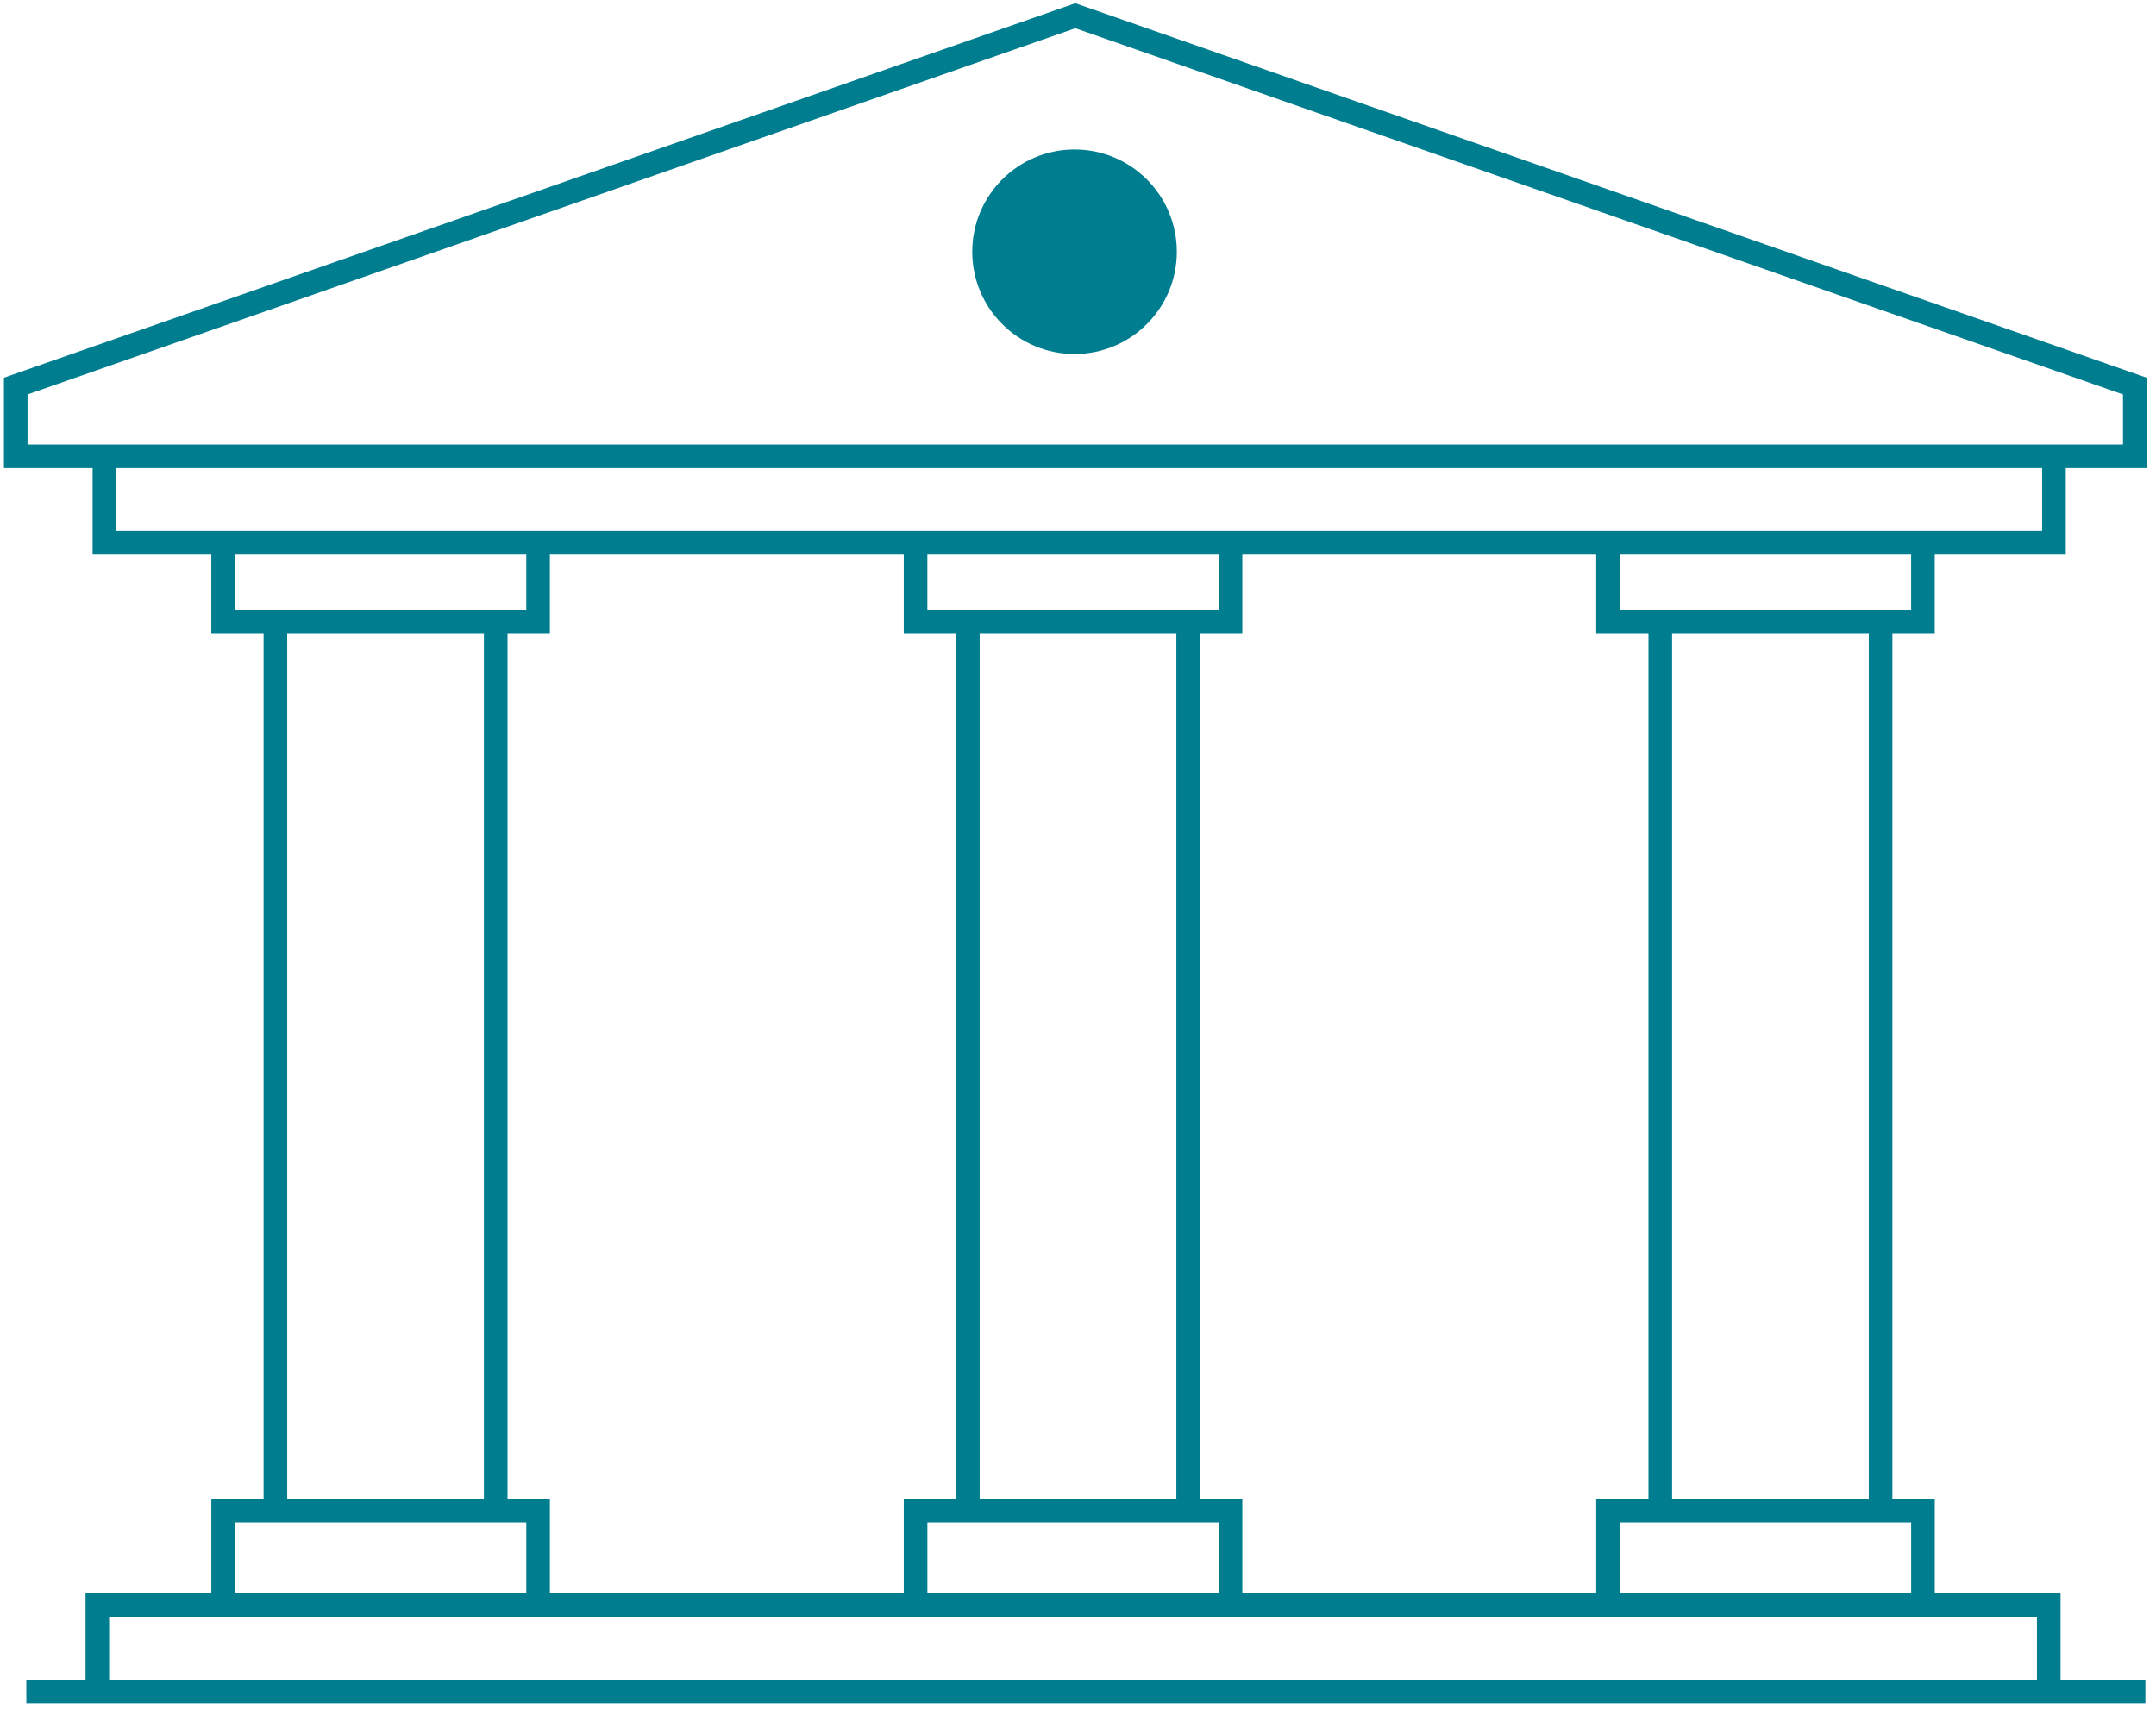
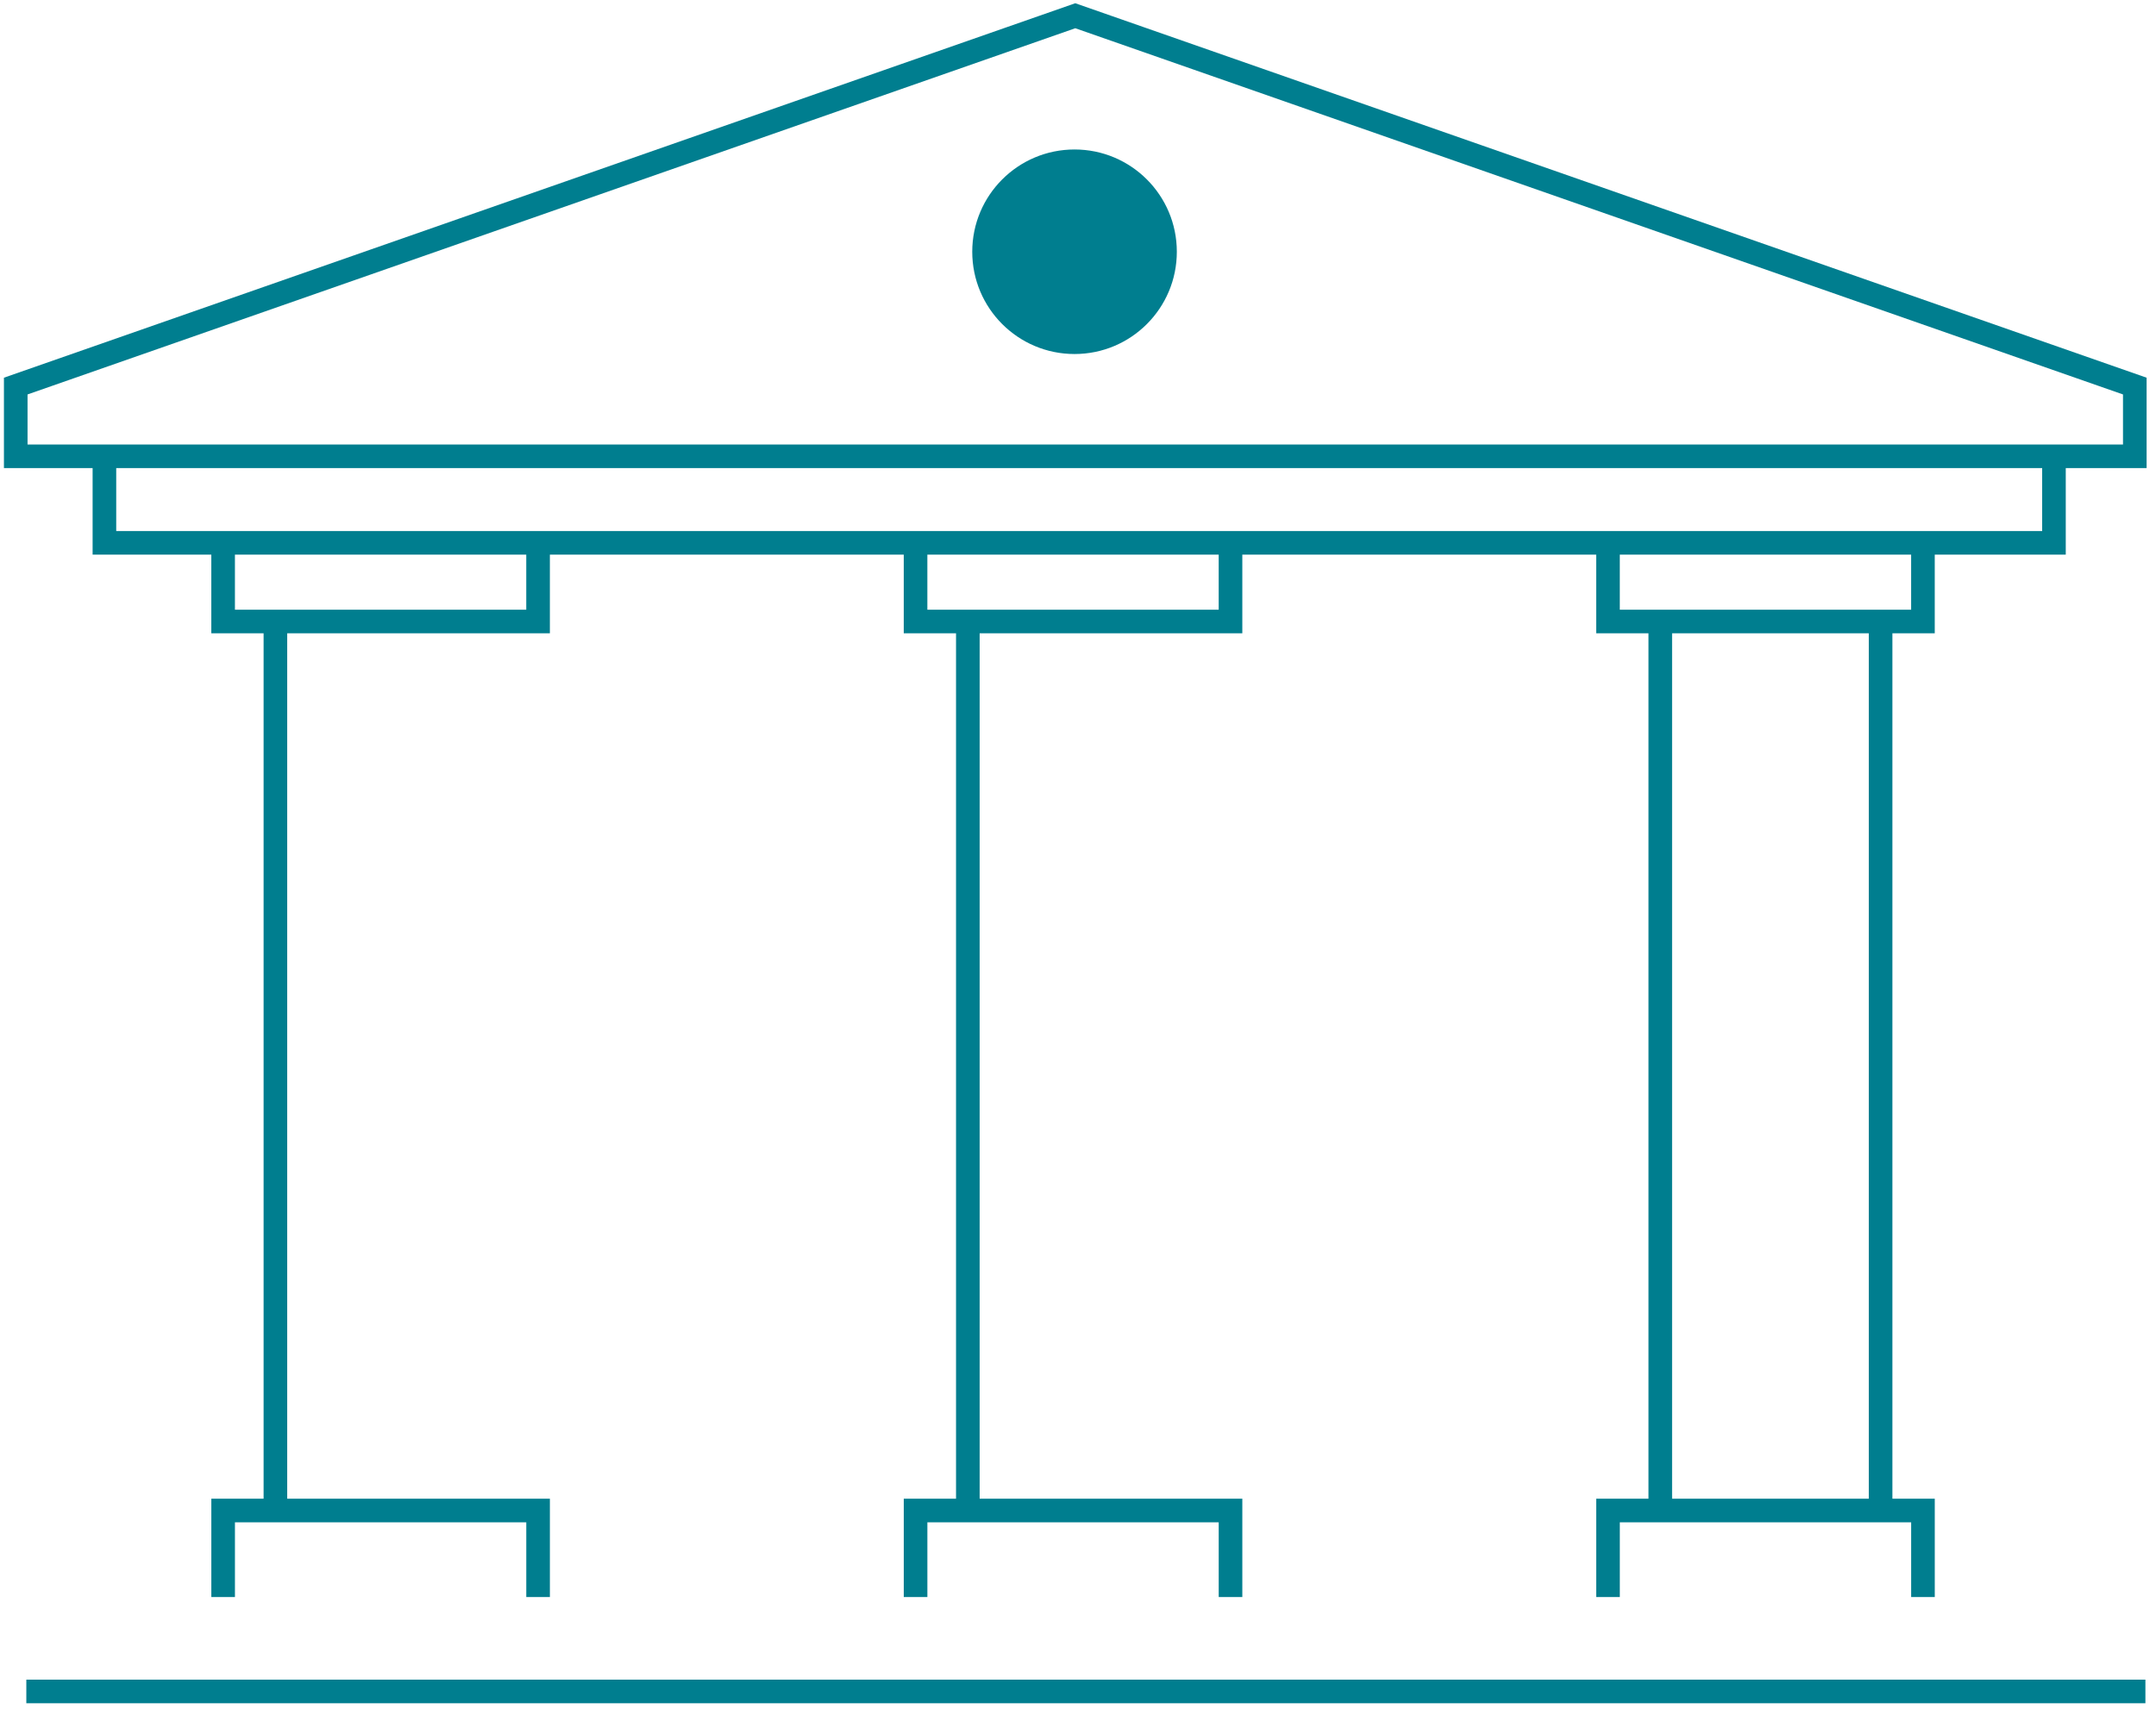
<svg xmlns="http://www.w3.org/2000/svg" width="137px" height="109px" viewBox="0 0 137 109" version="1.1">
  <title>Group 47</title>
  <g id="V4" stroke="none" stroke-width="1" fill="none" fill-rule="evenodd">
    <g id="Group-47" transform="translate(1, 1)">
      <polygon id="Triangle" stroke="#007E8F" stroke-width="1.5" points="67.327 0 134.653 23.537 134.653 28 1.92820441e-14 28 -4.20455749e-15 23.537" />
      <line x1="135.327" y1="106.5" x2="0.673" y2="106.5" id="Line-8-Copy-2" stroke="#007E8F" stroke-width="1.5" />
      <line x1="60.5" y1="38.385" x2="60.5" y2="94.615" id="Line-8-Copy-4" stroke="#007E8F" stroke-width="1.5" />
      <line x1="16.5" y1="38.385" x2="16.5" y2="94.615" id="Line-8-Copy-6" stroke="#007E8F" stroke-width="1.5" />
      <line x1="104.5" y1="38.385" x2="104.5" y2="94.615" id="Line-8-Copy-8" stroke="#007E8F" stroke-width="1.5" />
-       <line x1="74.5" y1="38.385" x2="74.5" y2="94.615" id="Line-8-Copy-5" stroke="#007E8F" stroke-width="1.5" />
-       <line x1="30.5" y1="38.385" x2="30.5" y2="94.615" id="Line-8-Copy-7" stroke="#007E8F" stroke-width="1.5" />
      <line x1="118.5" y1="38.385" x2="118.5" y2="94.615" id="Line-8-Copy-9" stroke="#007E8F" stroke-width="1.5" />
      <circle id="Oval-Copy-131" fill="#007E8F" cx="67.28" cy="15" r="6.5" />
      <polyline id="Path-14" stroke="#007E8F" stroke-width="1.5" points="57.178 33 57.178 38.5 77.191 38.5 77.191 33" />
      <polyline id="Path-14-Copy-6" stroke="#007E8F" stroke-width="1.5" points="5.635 28 5.635 33.5 129.516 33.5 129.516 28" />
      <polyline id="Path-14-Copy-2" stroke="#007E8F" stroke-width="1.5" points="13.178 33 13.178 38.5 33.191 38.5 33.191 33" />
      <polyline id="Path-14-Copy-4" stroke="#007E8F" stroke-width="1.5" points="101.178 33 101.178 38.5 121.191 38.5 121.191 33" />
-       <polyline id="Path-14-Copy" stroke="#007E8F" stroke-width="1.5" transform="translate(67.185, 103.75) rotate(-180) translate(-67.185, -103.75) " points="5.185 101 5.185 106.5 129.185 106.5 129.185 101" />
      <polyline id="Path-14-Copy-7" stroke="#007E8F" stroke-width="1.5" transform="translate(67.185, 97.75) rotate(-180) translate(-67.185, -97.75) " points="57.178 95 57.178 100.5 77.191 100.5 77.191 95" />
      <polyline id="Path-14-Copy-3" stroke="#007E8F" stroke-width="1.5" transform="translate(23.185, 97.75) rotate(-180) translate(-23.185, -97.75) " points="13.178 95 13.178 100.5 33.191 100.5 33.191 95" />
      <polyline id="Path-14-Copy-5" stroke="#007E8F" stroke-width="1.5" transform="translate(111.185, 97.75) rotate(-180) translate(-111.185, -97.75) " points="101.178 95 101.178 100.5 121.191 100.5 121.191 95" />
    </g>
  </g>
</svg>